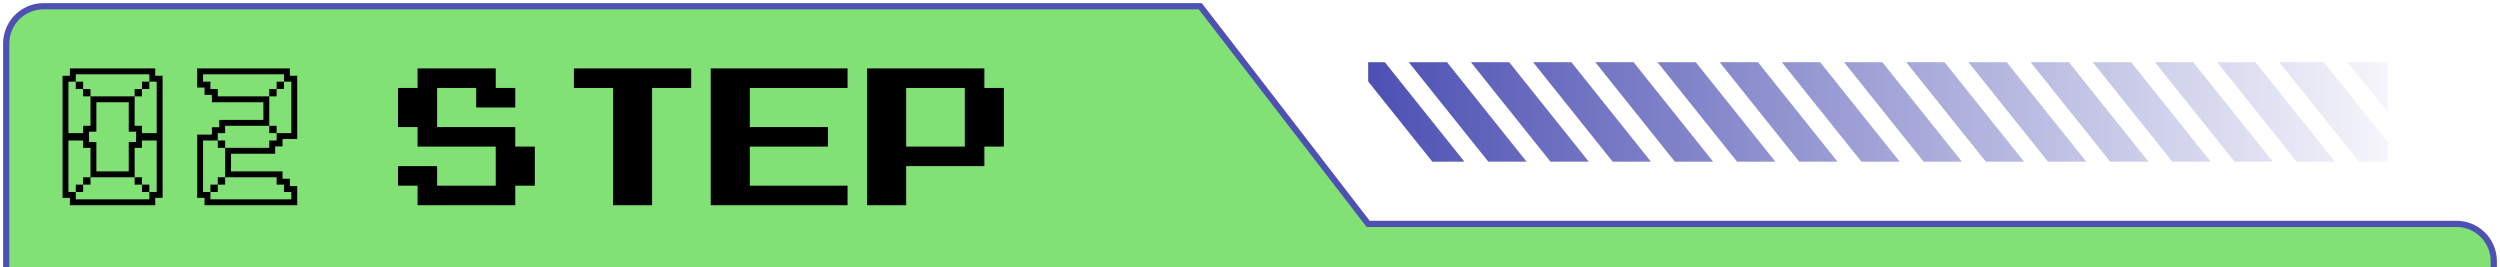
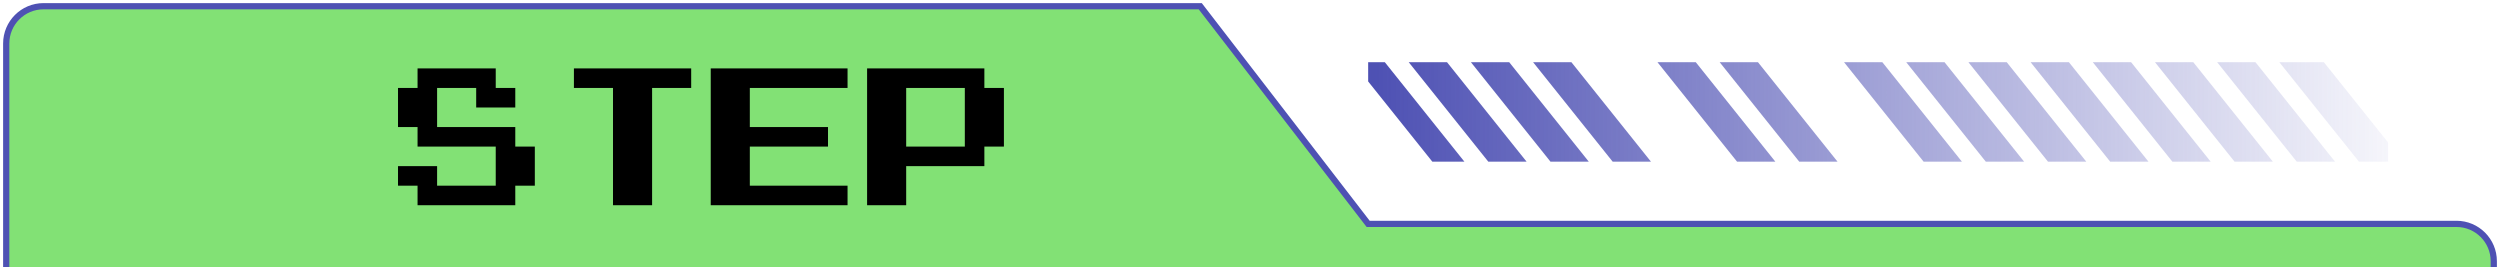
<svg xmlns="http://www.w3.org/2000/svg" width="402" height="43" viewBox="0 0 402 43" fill="none">
  <path d="M1 7C1 3.686 3.686 1 7 1H193L220 36H395C398.314 36 401 38.686 401 42V43H1V7Z" fill="#82e175" />
  <path d="M67.143 12.571V11H73.429H79.714V12.571V14.143H81.286H82.857V15.714V17.286H79.714H76.571V15.714V14.143H73.429H70.286V17.286V20.429H76.571H82.857V22V23.571H84.429H86V26.714V29.857H84.429H82.857V31.429V33H75H67.143V31.429V29.857H65.571H64V28.286V26.714H67.143H70.286V28.286V29.857H75H79.714V26.714V23.571H73.429H67.143V22V20.429H65.571H64V17.286V14.143H65.571H67.143V12.571Z" fill="#000000" />
  <path d="M92.286 12.571V11H101.714H111.143V12.571V14.143H108H104.857V23.571V33H101.714H98.571V23.571V14.143H95.429H92.286V12.571Z" fill="#000000" />
  <path d="M114.286 22V11H125.286H136.286V12.571V14.143H128.429H120.571V17.286V20.429H126.857H133.143V22V23.571H126.857H120.571V26.714V29.857H128.429H136.286V31.429V33H125.286H114.286V22Z" fill="#000000" />
  <path d="M139.429 22V11H148.857H158.286V12.571V14.143H159.857H161.429V18.857V23.571H159.857H158.286V25.143V26.714H152H145.714V29.857V33H142.571H139.429V22ZM155.143 18.857V14.143H150.429H145.714V18.857V23.571H150.429H155.143V18.857Z" fill="#000000" />
-   <path fill-rule="evenodd" clip-rule="evenodd" d="M10.058 12.183H11.24V11H24.961V12.183H26.144V31.817H24.961V33H11.24V31.817H10.058V12.183ZM14.316 22.828H15.498V27.559H20.703V22.828H21.886V21.172H20.703V16.441H15.498V21.172H14.316V22.828ZM14.552 15.495H21.649V20.226H22.832V21.409H25.197V13.129H24.015V11.946H12.187V13.129H11.004V21.409H13.369V20.226H14.552V15.495ZM12.187 13.129V14.312H13.369V15.495H14.552V14.312H13.369V13.129H12.187ZM24.015 13.129H22.832V14.312H21.649V15.495H22.832V14.312H24.015V13.129ZM21.649 28.505H14.552V23.774H13.369V22.591H11.004V30.871H12.187V32.054H24.015V30.871H25.197V22.591H22.832V23.774H21.649V28.505ZM24.015 30.871V29.688H22.832V28.505H21.649V29.688H22.832V30.871H24.015ZM12.187 30.871H13.369V29.688H14.552V28.505H13.369V29.688H12.187V30.871ZM31.707 11H46.611V12.183H47.793V22.355H45.428V23.538H44.245V24.72H37.148V27.559H45.428V28.742H46.611V29.925H47.793V33H32.89V31.817H31.707V21.645H34.073V20.462H35.256V19.28H42.353V16.441H34.073V15.258H32.89V14.075H31.707V11ZM43.299 15.495V20.226H36.202V21.409H35.019V22.591H32.654V30.871H33.836V32.054H46.847V30.871H45.664V29.688H44.482V28.505H36.202V23.774H43.299V22.591H44.482V21.409H46.847V13.129H45.664V11.946H32.654V13.129H33.836V14.312H35.019V15.495H43.299ZM45.664 13.129H44.482V14.312H43.299V15.495H44.482V14.312H45.664V13.129ZM44.482 21.409V20.226H43.299V21.409H44.482ZM36.202 23.774V22.591H35.019V23.774H36.202ZM36.202 28.505H35.019V29.688H33.836V30.871H35.019V29.688H36.202V28.505Z" fill="#000000" />
  <path d="M1 43V7C1 3.686 3.686 1 7 1H193L220 36H395C398.314 36 401 38.686 401 42V43" stroke="#4E51B3" />
  <path d="M230.321 26L220 13.099V10H222.679L235.479 26H230.321Z" fill="url('#paint0_linear_577_65')" />
  <path d="M239.321 26H245.479L232.679 10H226.521L239.321 26Z" fill="url('#paint1_linear_577_65')" />
  <path d="M236.521 10L249.321 26H255.479L242.679 10H236.521Z" fill="url('#paint2_linear_577_65')" />
  <path d="M246.521 10L259.321 26H265.479L252.679 10H246.521Z" fill="url('#paint3_linear_577_65')" />
-   <path d="M256.521 10L269.321 26H275.479L262.679 10H256.521Z" fill="url('#paint4_linear_577_65')" />
  <path d="M266.521 10L279.321 26H285.479L272.679 10H266.521Z" fill="url('#paint5_linear_577_65')" />
  <path d="M276.521 10L289.321 26H295.479L282.679 10H276.521Z" fill="url('#paint6_linear_577_65')" />
-   <path d="M286.521 10L299.321 26H305.479L292.679 10H286.521Z" fill="url('#paint7_linear_577_65')" />
  <path d="M296.521 10L309.321 26H315.479L302.679 10H296.521Z" fill="url('#paint8_linear_577_65')" />
  <path d="M306.521 10L319.321 26H325.479L312.679 10H306.521Z" fill="url('#paint9_linear_577_65')" />
  <path d="M316.521 10L329.321 26H335.479L322.679 10H316.521Z" fill="url('#paint10_linear_577_65')" />
  <path d="M326.521 10L339.321 26H345.479L332.679 10H326.521Z" fill="url('#paint11_linear_577_65')" />
  <path d="M336.521 10L349.321 26H355.479L342.679 10H336.521Z" fill="url('#paint12_linear_577_65')" />
  <path d="M346.521 10L359.321 26H365.479L352.679 10H346.521Z" fill="url('#paint13_linear_577_65')" />
  <path d="M356.521 10L369.321 26H375.479L362.679 10H356.521Z" fill="url('#paint14_linear_577_65')" />
  <path d="M366.521 10L379.321 26H384V22.901L373.679 10H366.521Z" fill="url('#paint15_linear_577_65')" />
-   <path d="M377.521 10L384 18.099V10H377.521Z" fill="url('#paint16_linear_577_65')" />
  <defs>
    <linearGradient id="paint0_linear_577_65" x1="220" y1="10" x2="393.5" y2="10" gradientUnits="userSpaceOnUse">
      <stop stop-color="#4D50B3" />
      <stop offset="1" stop-color="#4D50B3" stop-opacity="0" />
    </linearGradient>
    <linearGradient id="paint1_linear_577_65" x1="220" y1="10" x2="393.5" y2="10" gradientUnits="userSpaceOnUse">
      <stop stop-color="#4D50B3" />
      <stop offset="1" stop-color="#4D50B3" stop-opacity="0" />
    </linearGradient>
    <linearGradient id="paint2_linear_577_65" x1="220" y1="10" x2="393.5" y2="10" gradientUnits="userSpaceOnUse">
      <stop stop-color="#4D50B3" />
      <stop offset="1" stop-color="#4D50B3" stop-opacity="0" />
    </linearGradient>
    <linearGradient id="paint3_linear_577_65" x1="220" y1="10" x2="393.5" y2="10" gradientUnits="userSpaceOnUse">
      <stop stop-color="#4D50B3" />
      <stop offset="1" stop-color="#4D50B3" stop-opacity="0" />
    </linearGradient>
    <linearGradient id="paint4_linear_577_65" x1="220" y1="10" x2="393.5" y2="10" gradientUnits="userSpaceOnUse">
      <stop stop-color="#4D50B3" />
      <stop offset="1" stop-color="#4D50B3" stop-opacity="0" />
    </linearGradient>
    <linearGradient id="paint5_linear_577_65" x1="220" y1="10" x2="393.5" y2="10" gradientUnits="userSpaceOnUse">
      <stop stop-color="#4D50B3" />
      <stop offset="1" stop-color="#4D50B3" stop-opacity="0" />
    </linearGradient>
    <linearGradient id="paint6_linear_577_65" x1="220" y1="10" x2="393.5" y2="10" gradientUnits="userSpaceOnUse">
      <stop stop-color="#4D50B3" />
      <stop offset="1" stop-color="#4D50B3" stop-opacity="0" />
    </linearGradient>
    <linearGradient id="paint7_linear_577_65" x1="220" y1="10" x2="393.5" y2="10" gradientUnits="userSpaceOnUse">
      <stop stop-color="#4D50B3" />
      <stop offset="1" stop-color="#4D50B3" stop-opacity="0" />
    </linearGradient>
    <linearGradient id="paint8_linear_577_65" x1="220" y1="10" x2="393.5" y2="10" gradientUnits="userSpaceOnUse">
      <stop stop-color="#4D50B3" />
      <stop offset="1" stop-color="#4D50B3" stop-opacity="0" />
    </linearGradient>
    <linearGradient id="paint9_linear_577_65" x1="220" y1="10" x2="393.5" y2="10" gradientUnits="userSpaceOnUse">
      <stop stop-color="#4D50B3" />
      <stop offset="1" stop-color="#4D50B3" stop-opacity="0" />
    </linearGradient>
    <linearGradient id="paint10_linear_577_65" x1="220" y1="10" x2="393.5" y2="10" gradientUnits="userSpaceOnUse">
      <stop stop-color="#4D50B3" />
      <stop offset="1" stop-color="#4D50B3" stop-opacity="0" />
    </linearGradient>
    <linearGradient id="paint11_linear_577_65" x1="220" y1="10" x2="393.5" y2="10" gradientUnits="userSpaceOnUse">
      <stop stop-color="#4D50B3" />
      <stop offset="1" stop-color="#4D50B3" stop-opacity="0" />
    </linearGradient>
    <linearGradient id="paint12_linear_577_65" x1="220" y1="10" x2="393.5" y2="10" gradientUnits="userSpaceOnUse">
      <stop stop-color="#4D50B3" />
      <stop offset="1" stop-color="#4D50B3" stop-opacity="0" />
    </linearGradient>
    <linearGradient id="paint13_linear_577_65" x1="220" y1="10" x2="393.5" y2="10" gradientUnits="userSpaceOnUse">
      <stop stop-color="#4D50B3" />
      <stop offset="1" stop-color="#4D50B3" stop-opacity="0" />
    </linearGradient>
    <linearGradient id="paint14_linear_577_65" x1="220" y1="10" x2="393.5" y2="10" gradientUnits="userSpaceOnUse">
      <stop stop-color="#4D50B3" />
      <stop offset="1" stop-color="#4D50B3" stop-opacity="0" />
    </linearGradient>
    <linearGradient id="paint15_linear_577_65" x1="220" y1="10" x2="393.5" y2="10" gradientUnits="userSpaceOnUse">
      <stop stop-color="#4D50B3" />
      <stop offset="1" stop-color="#4D50B3" stop-opacity="0" />
    </linearGradient>
    <linearGradient id="paint16_linear_577_65" x1="220" y1="10" x2="393.5" y2="10" gradientUnits="userSpaceOnUse">
      <stop stop-color="#4D50B3" />
      <stop offset="1" stop-color="#4D50B3" stop-opacity="0" />
    </linearGradient>
  </defs>
</svg>